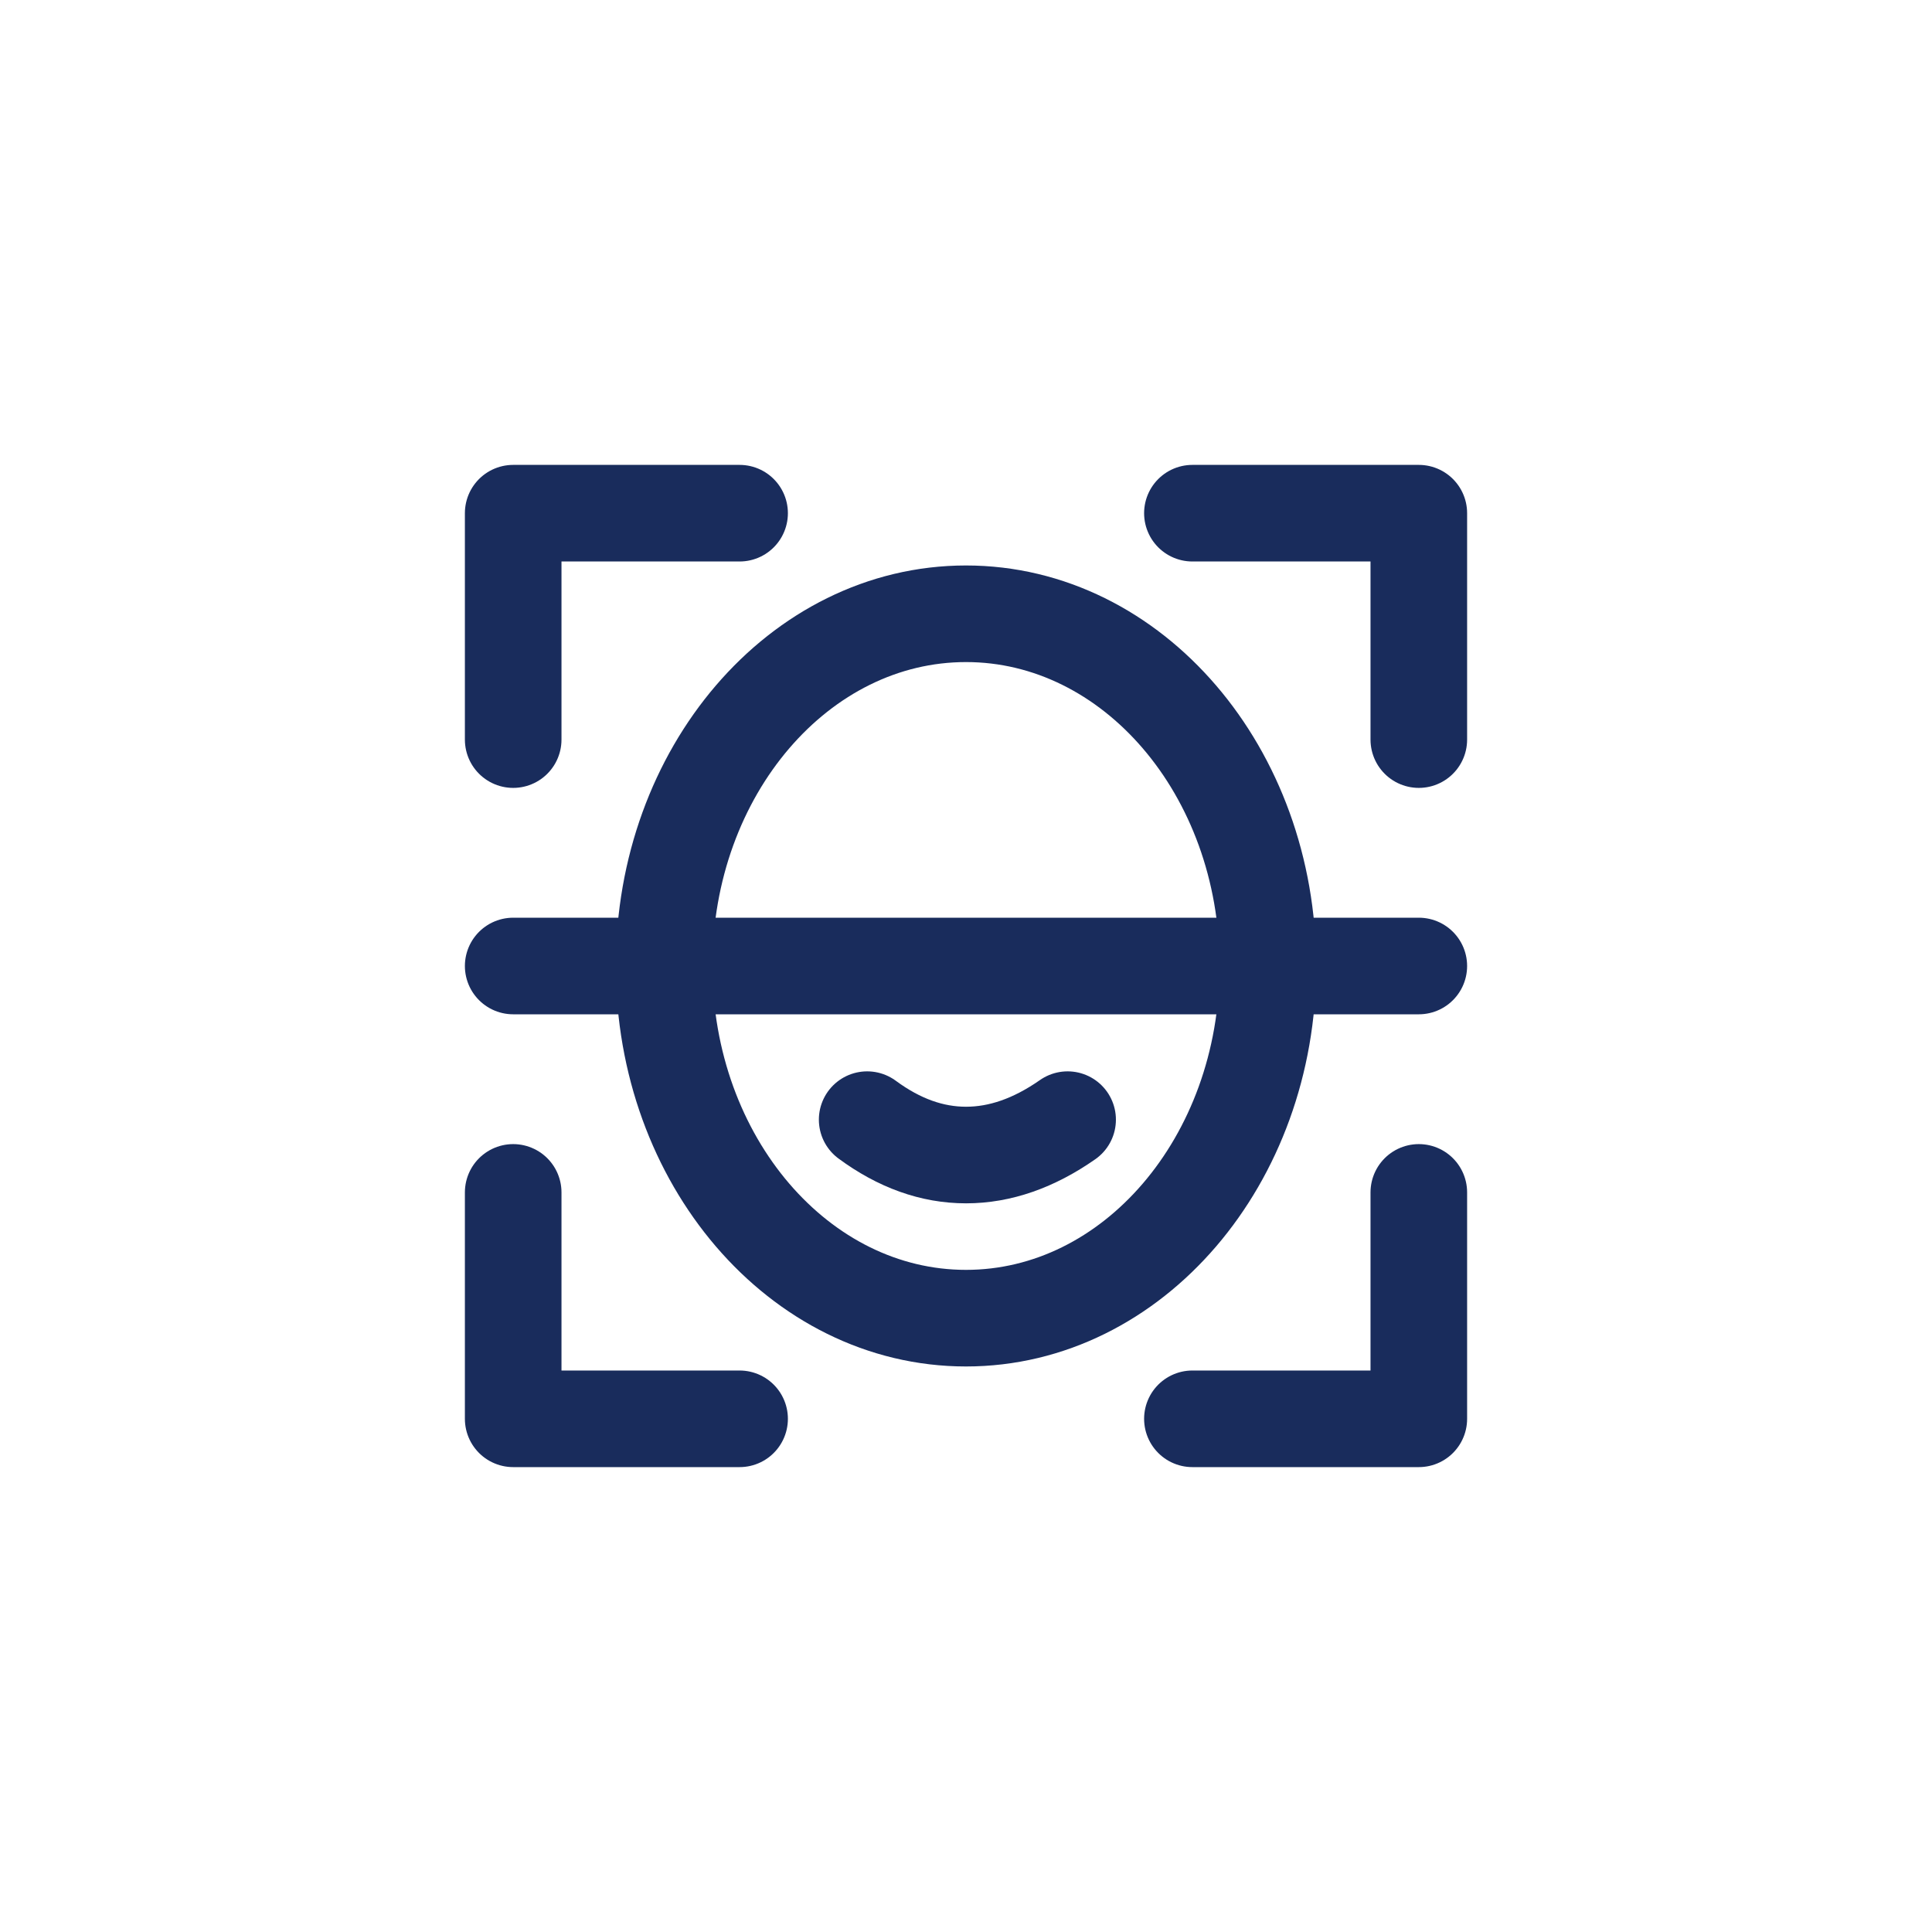
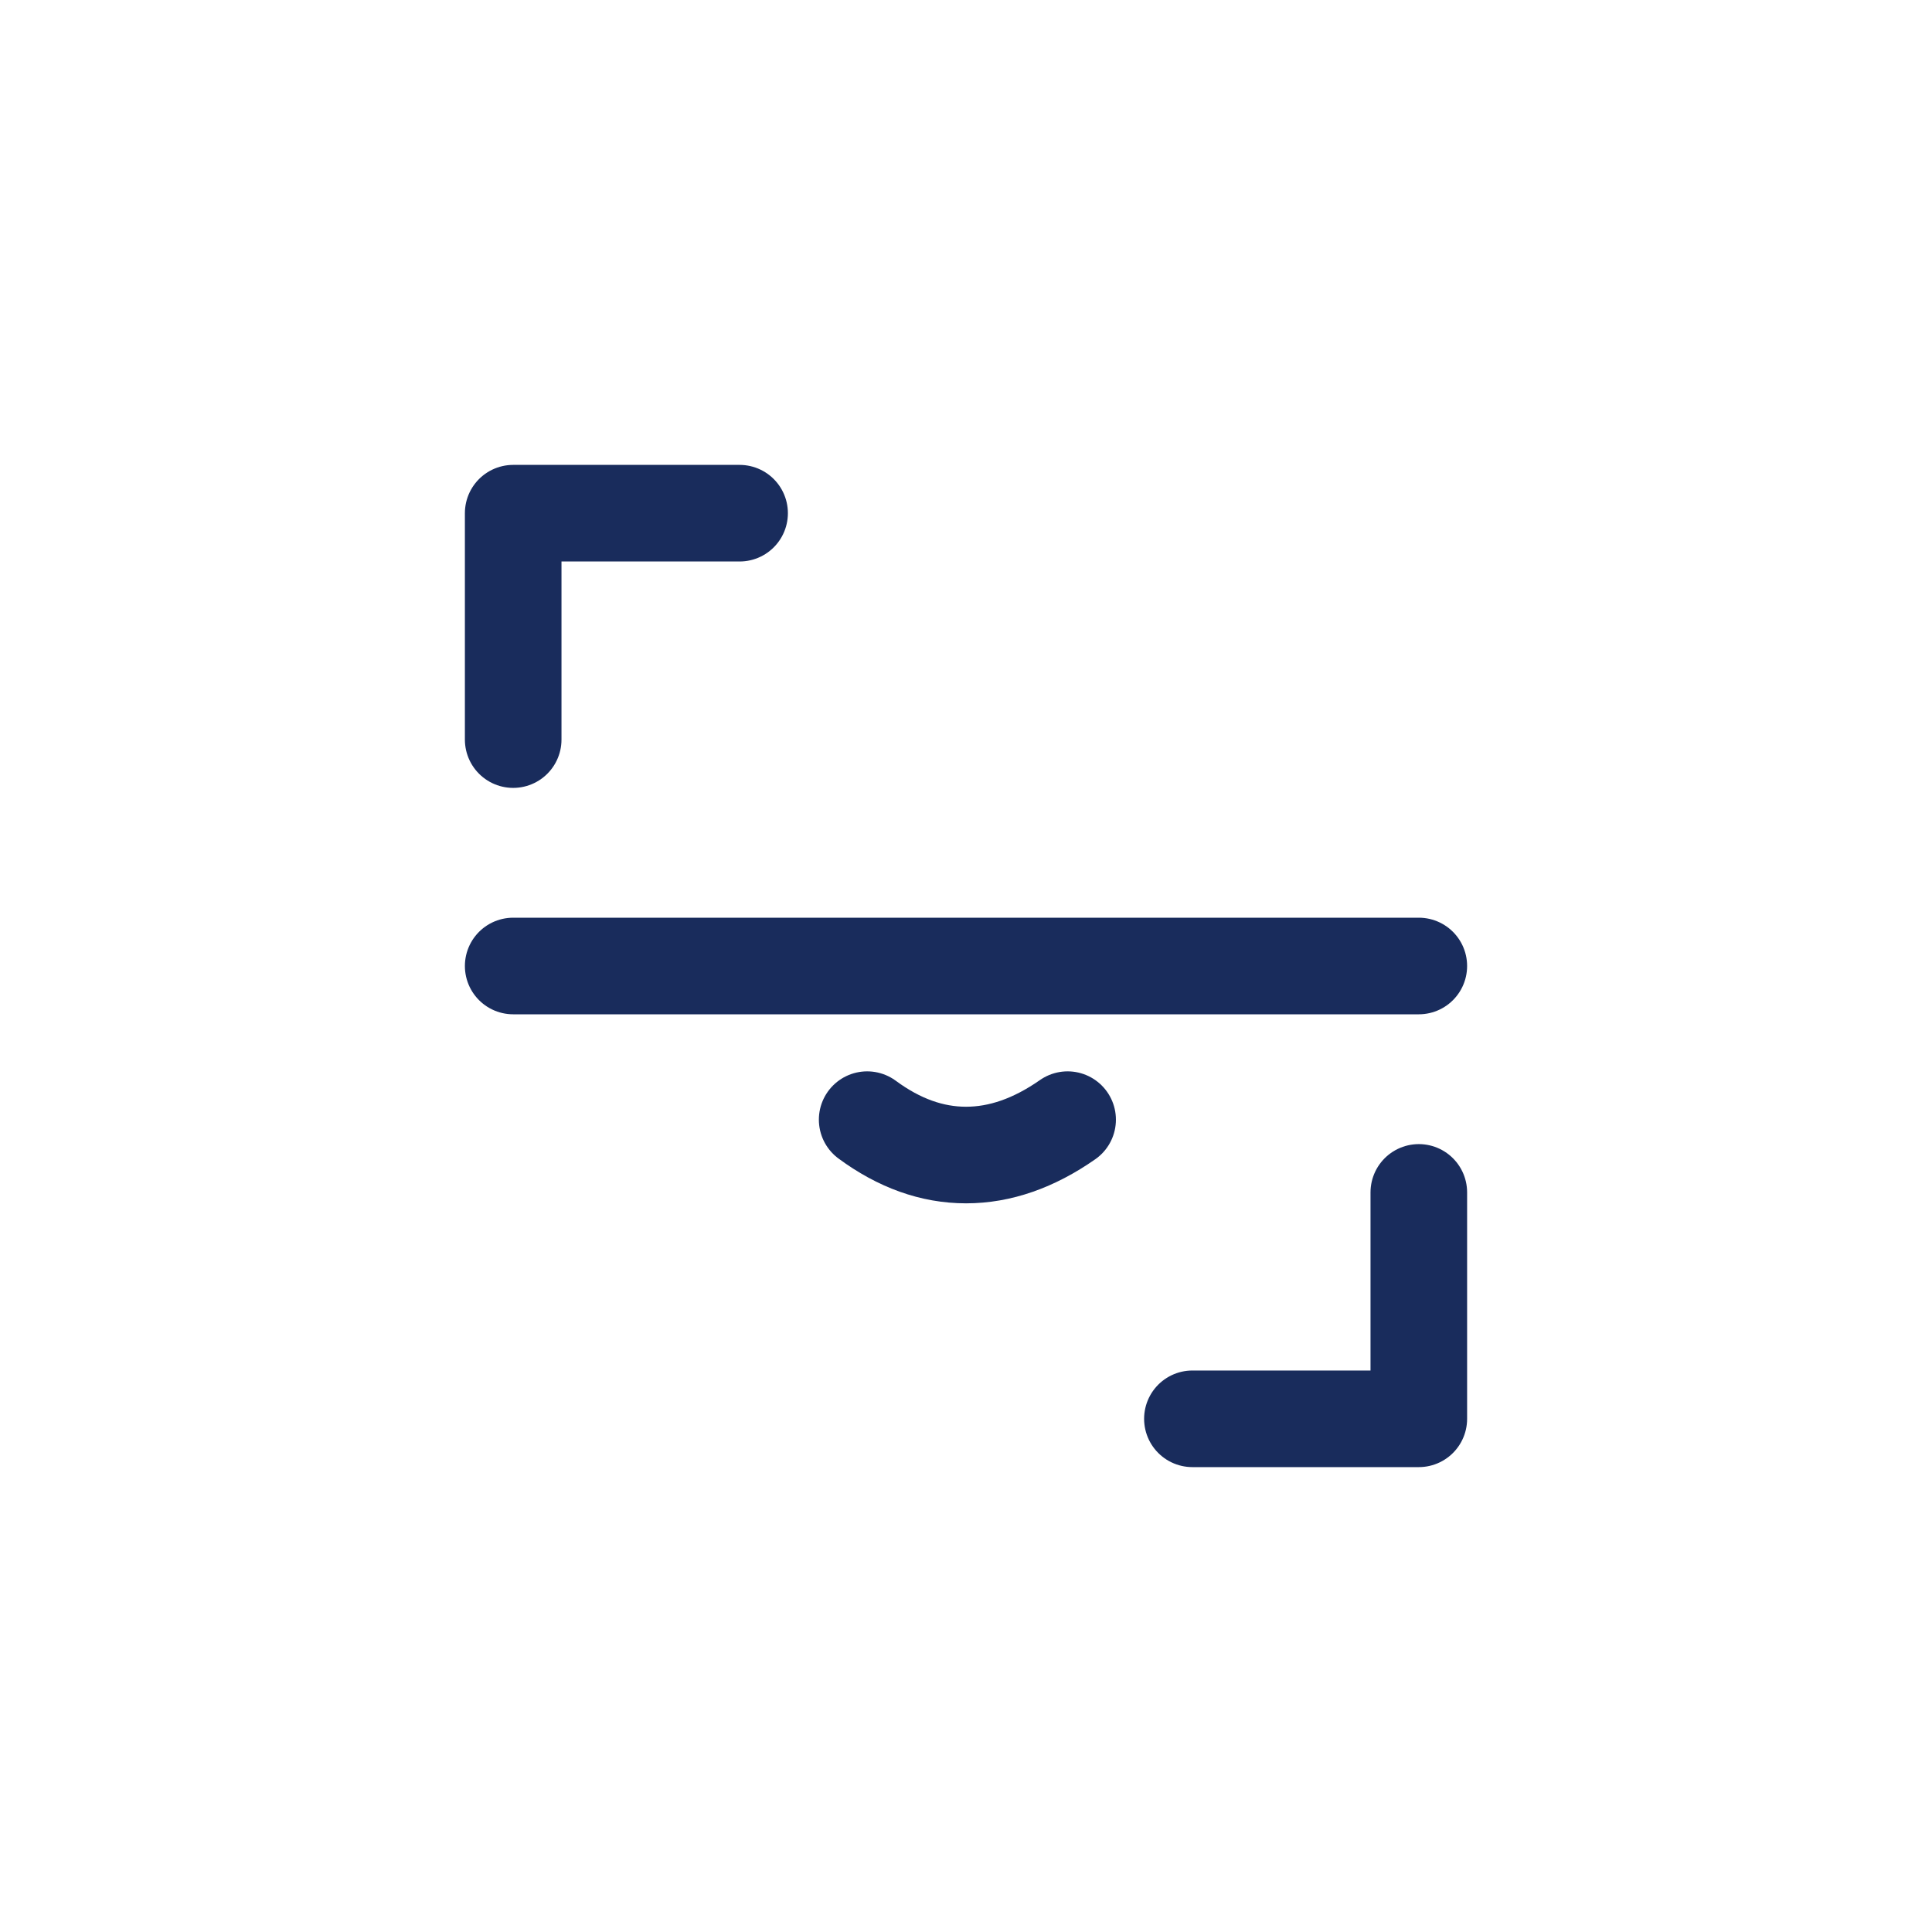
<svg xmlns="http://www.w3.org/2000/svg" width="32" height="32" viewBox="0 0 32 32" fill="none">
  <path d="M8.5 12.25V8.5H12.25" stroke="#192C5C" stroke-width="1.6" stroke-linecap="round" stroke-linejoin="round" />
-   <path d="M8.5 19.75V23.5H12.25" stroke="#192C5C" stroke-width="1.6" stroke-linecap="round" stroke-linejoin="round" />
  <path d="M23.5 19.75V23.5H19.75" stroke="#192C5C" stroke-width="1.6" stroke-linecap="round" stroke-linejoin="round" />
-   <path d="M19.75 8.5H23.5V12.25" stroke="#192C5C" stroke-width="1.6" stroke-linecap="round" stroke-linejoin="round" />
-   <path d="M16 21.833C18.761 21.833 21 19.221 21 15.999C21 12.778 18.761 10.166 16 10.166C13.239 10.166 11 12.778 11 15.999C11 19.221 13.239 21.833 16 21.833Z" stroke="#192C5C" stroke-width="1.6" />
  <path d="M8.5 16H23.5" stroke="#192C5C" stroke-width="1.6" stroke-linecap="round" />
  <path d="M14.363 18.545C14.892 18.935 15.437 19.131 16.001 19.131C16.564 19.131 17.125 18.935 17.683 18.545" stroke="#192C5C" stroke-width="1.6" stroke-linecap="round" />
</svg>